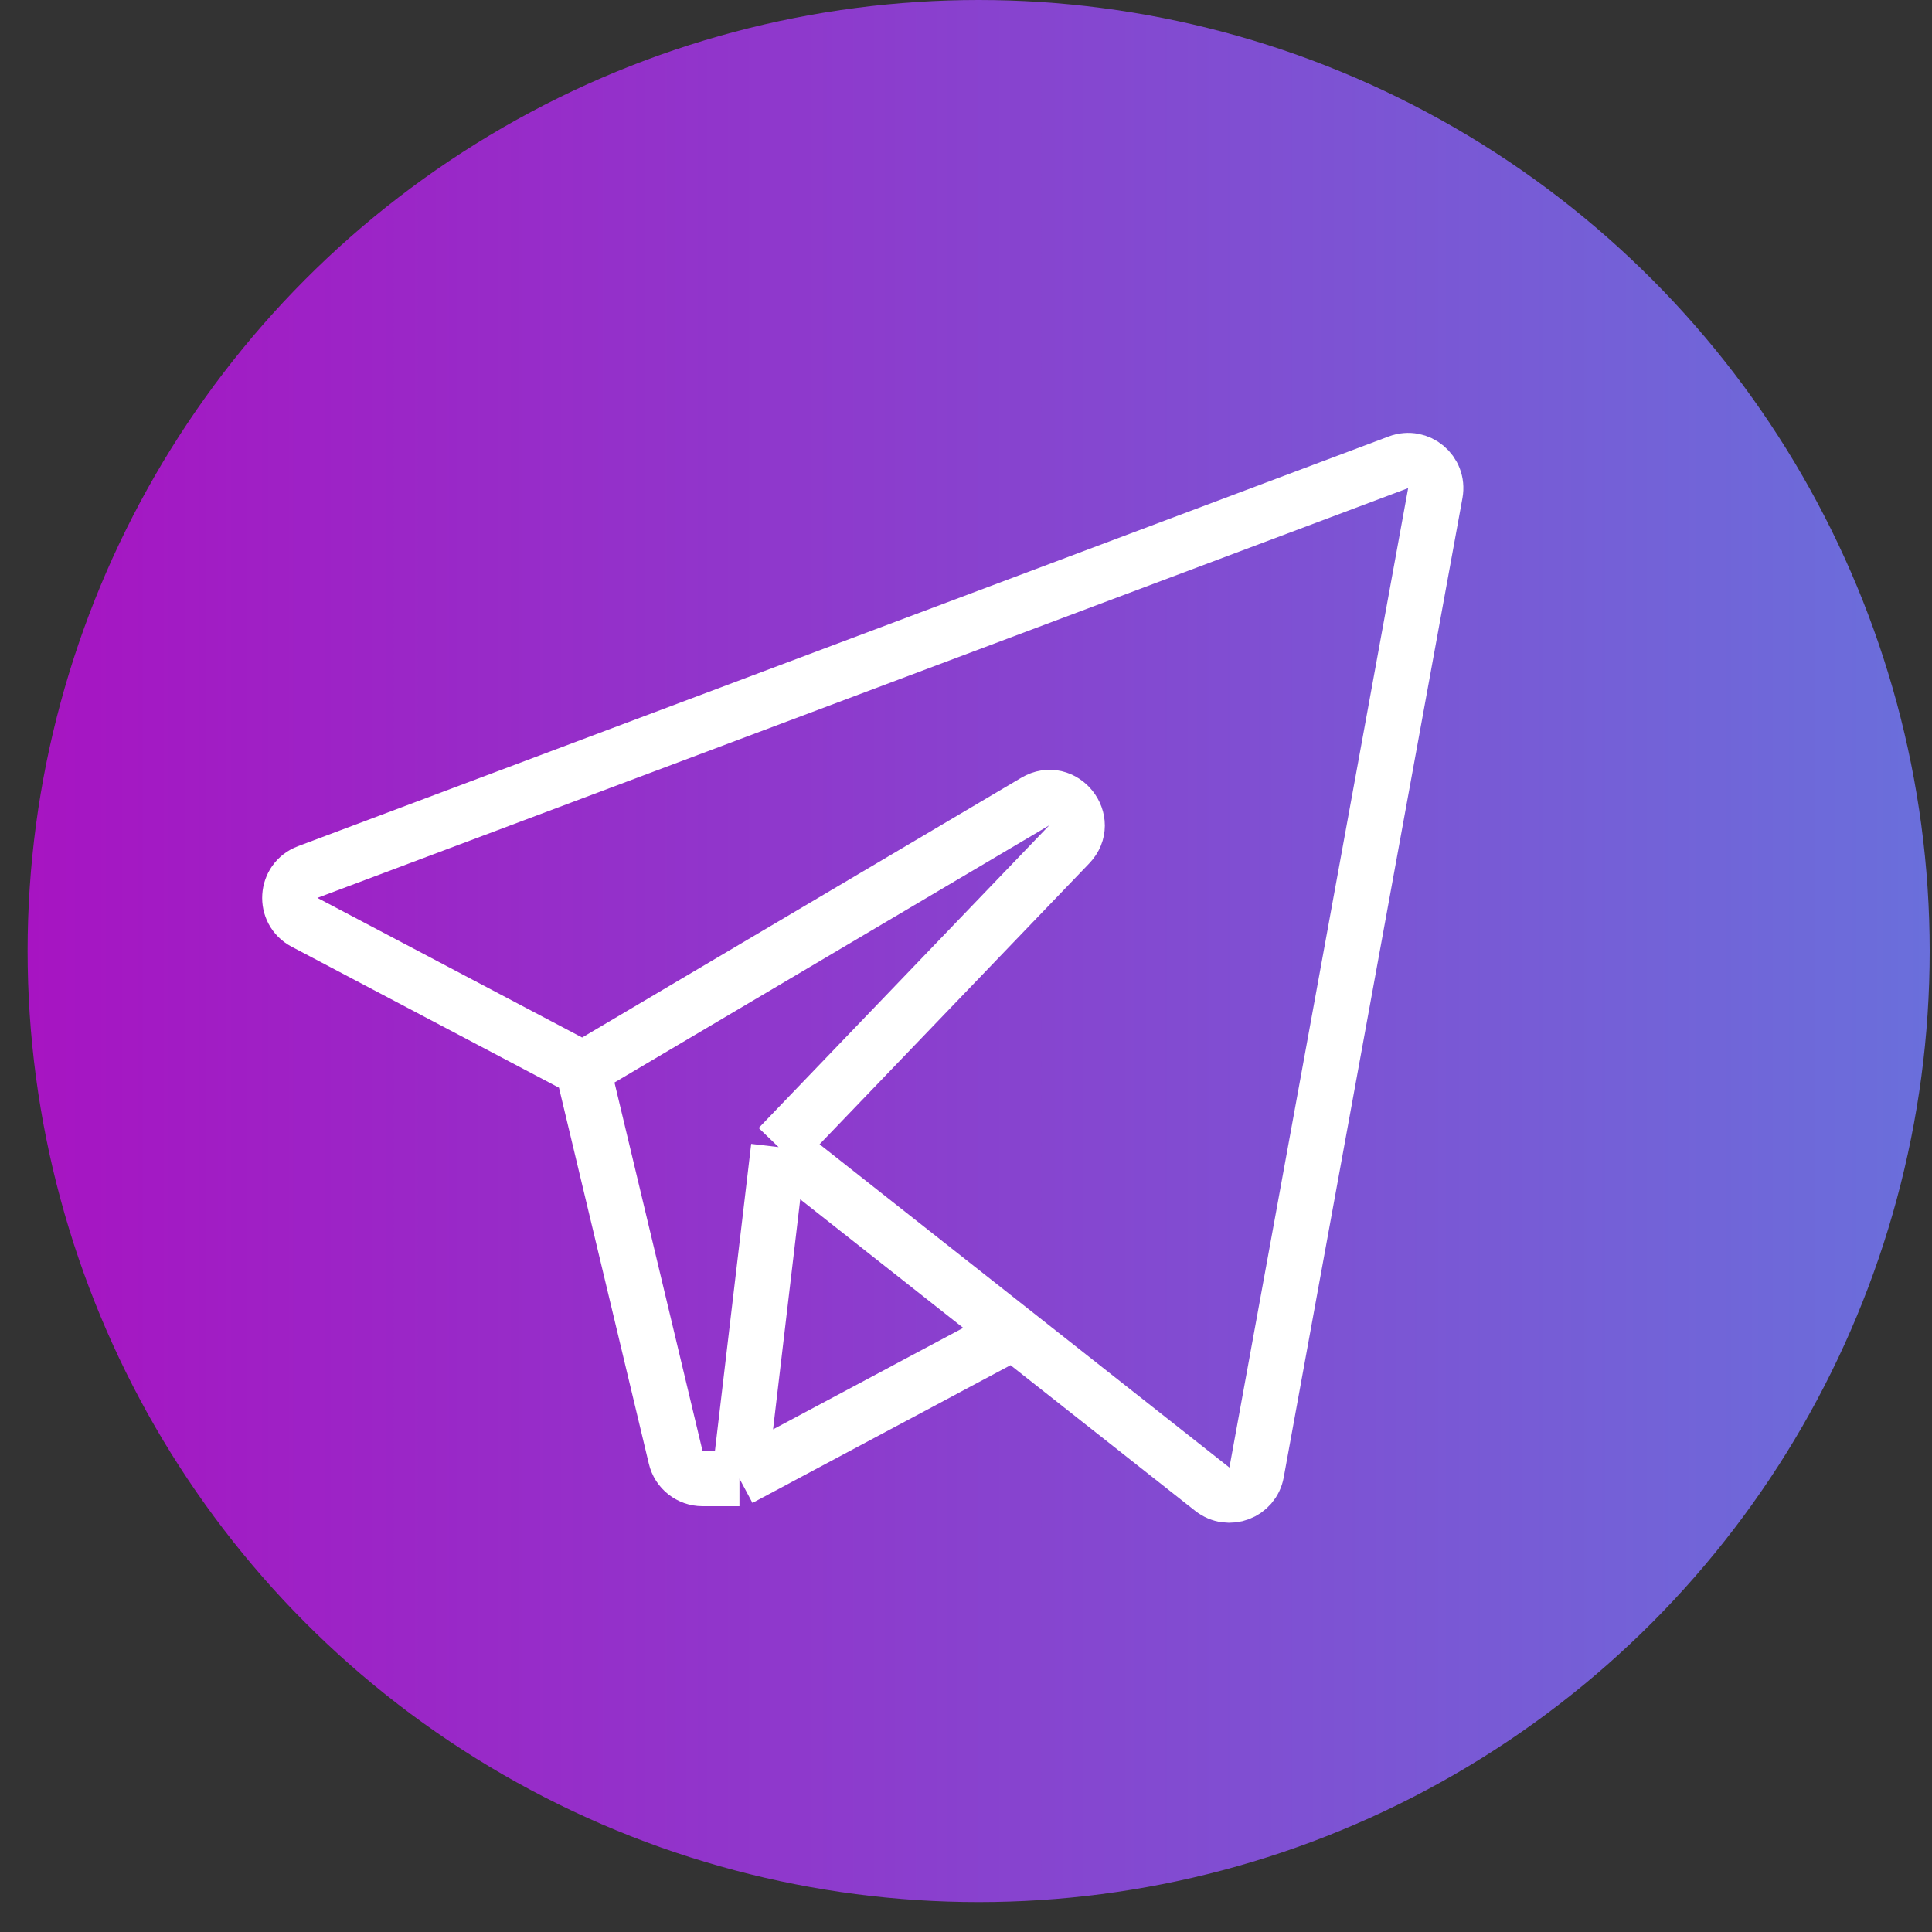
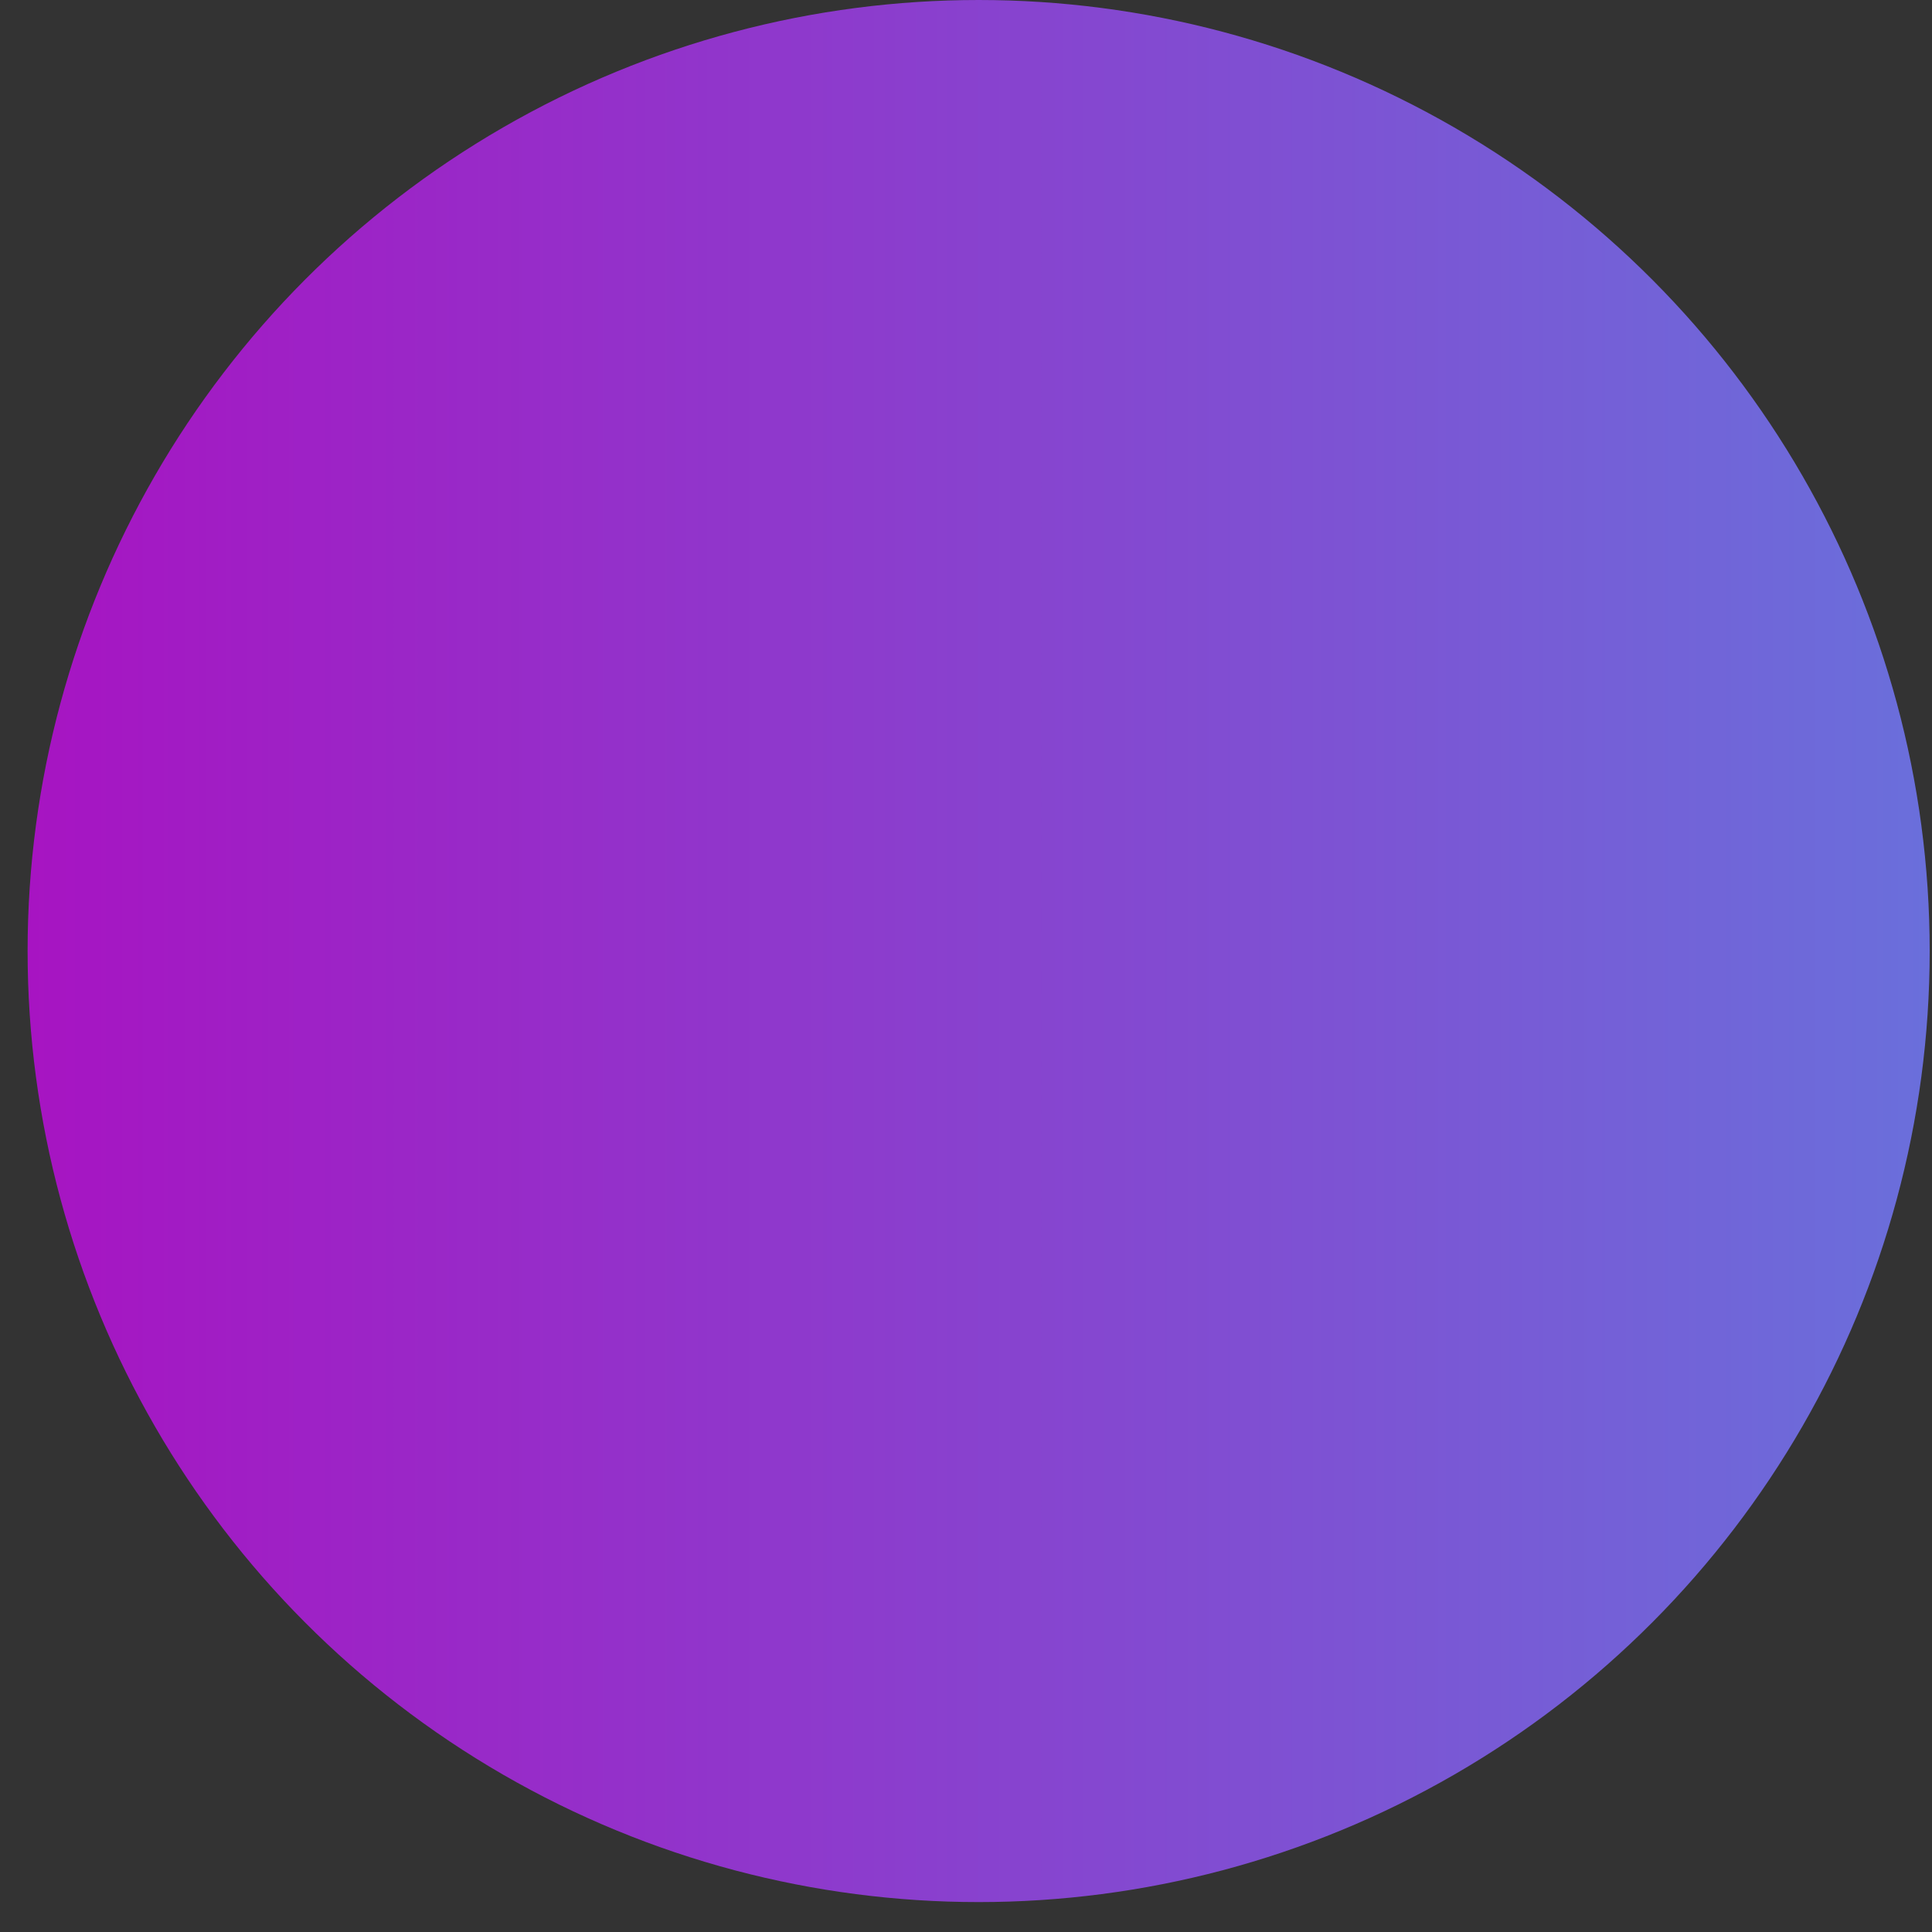
<svg xmlns="http://www.w3.org/2000/svg" width="35" height="35" viewBox="0 0 35 35" fill="none">
  <rect x="0" y="0" width="35" height="35" fill="#333333" stroke="none" />
  <circle cx="17.729" cy="17.229" r="17.229" fill="url(#paint0_linear_172_15633)" />
-   <path d="M10.56 19.368L5.516 16.708C5.135 16.507 5.17 15.949 5.574 15.798L25.334 8.375C25.697 8.238 26.071 8.55 26.002 8.933L22.764 26.675C22.696 27.046 22.258 27.212 21.962 26.978L18.36 24.137M10.56 19.368L18.756 14.52C19.256 14.224 19.774 14.877 19.371 15.296L14.105 20.781M10.56 19.368L12.241 26.402C12.294 26.628 12.496 26.786 12.727 26.786H13.396M14.105 20.781L13.396 26.786M14.105 20.781L18.36 24.137M13.396 26.786L18.36 24.137" stroke="white" />
  <defs>
    <linearGradient id="paint0_linear_172_15633" x1="0.5" y1="14.173" x2="34.958" y2="14.173" gradientUnits="userSpaceOnUse">
      <stop stop-color="#A714C2" />
      <stop offset="1" stop-color="#6A6FDB" />
    </linearGradient>
  </defs>
</svg>